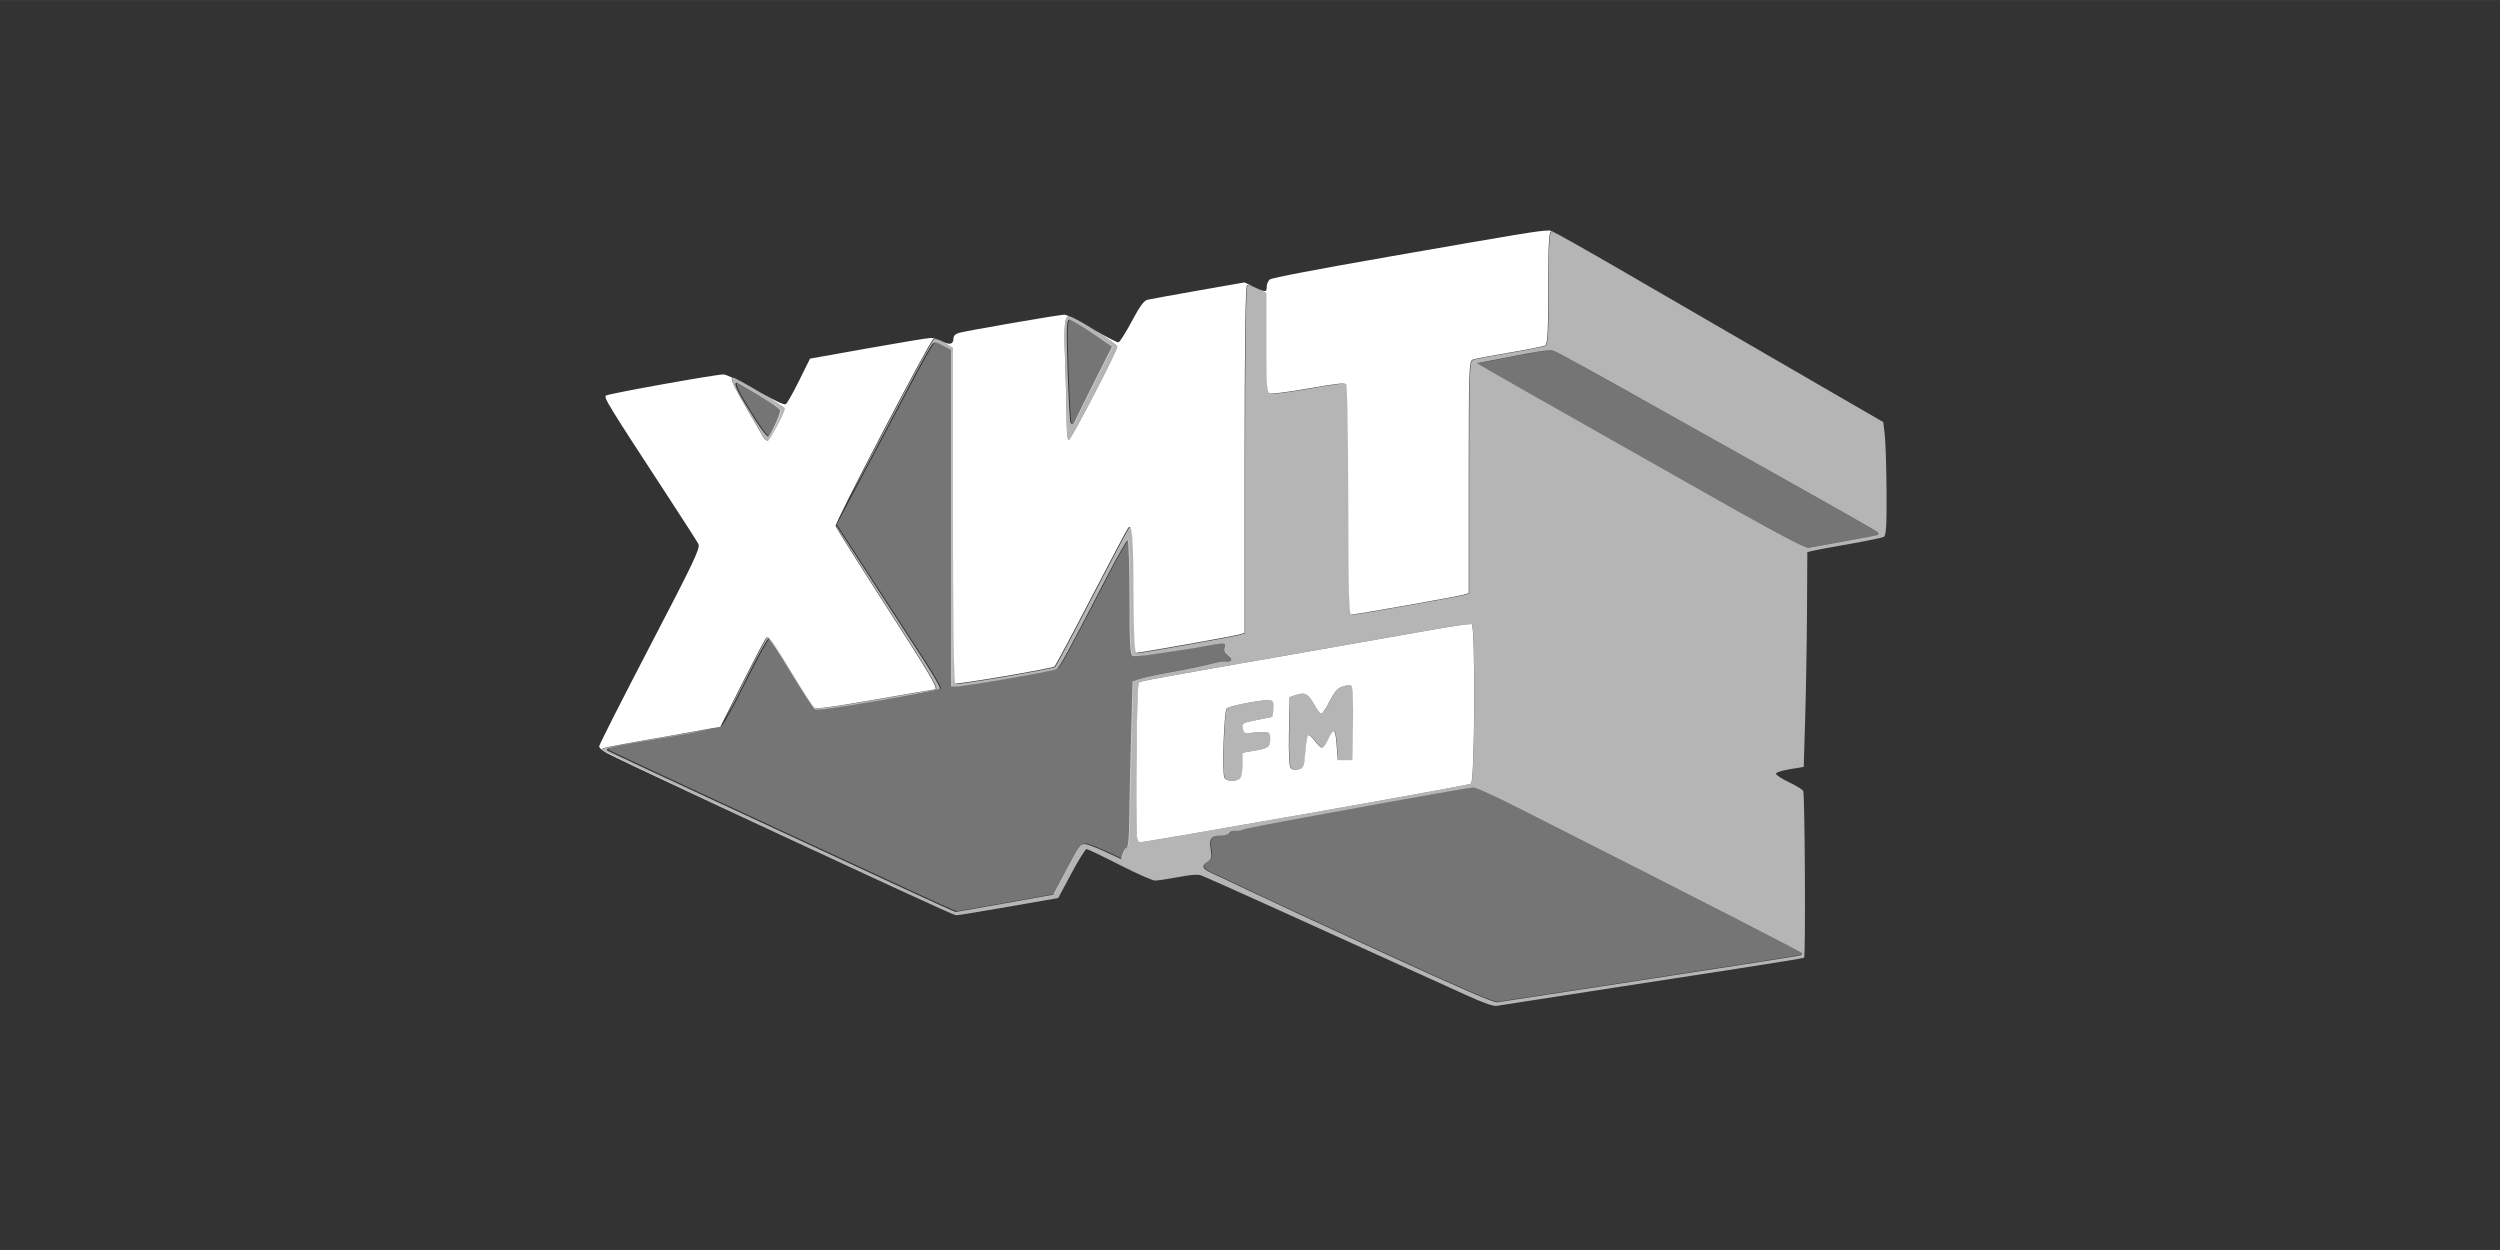
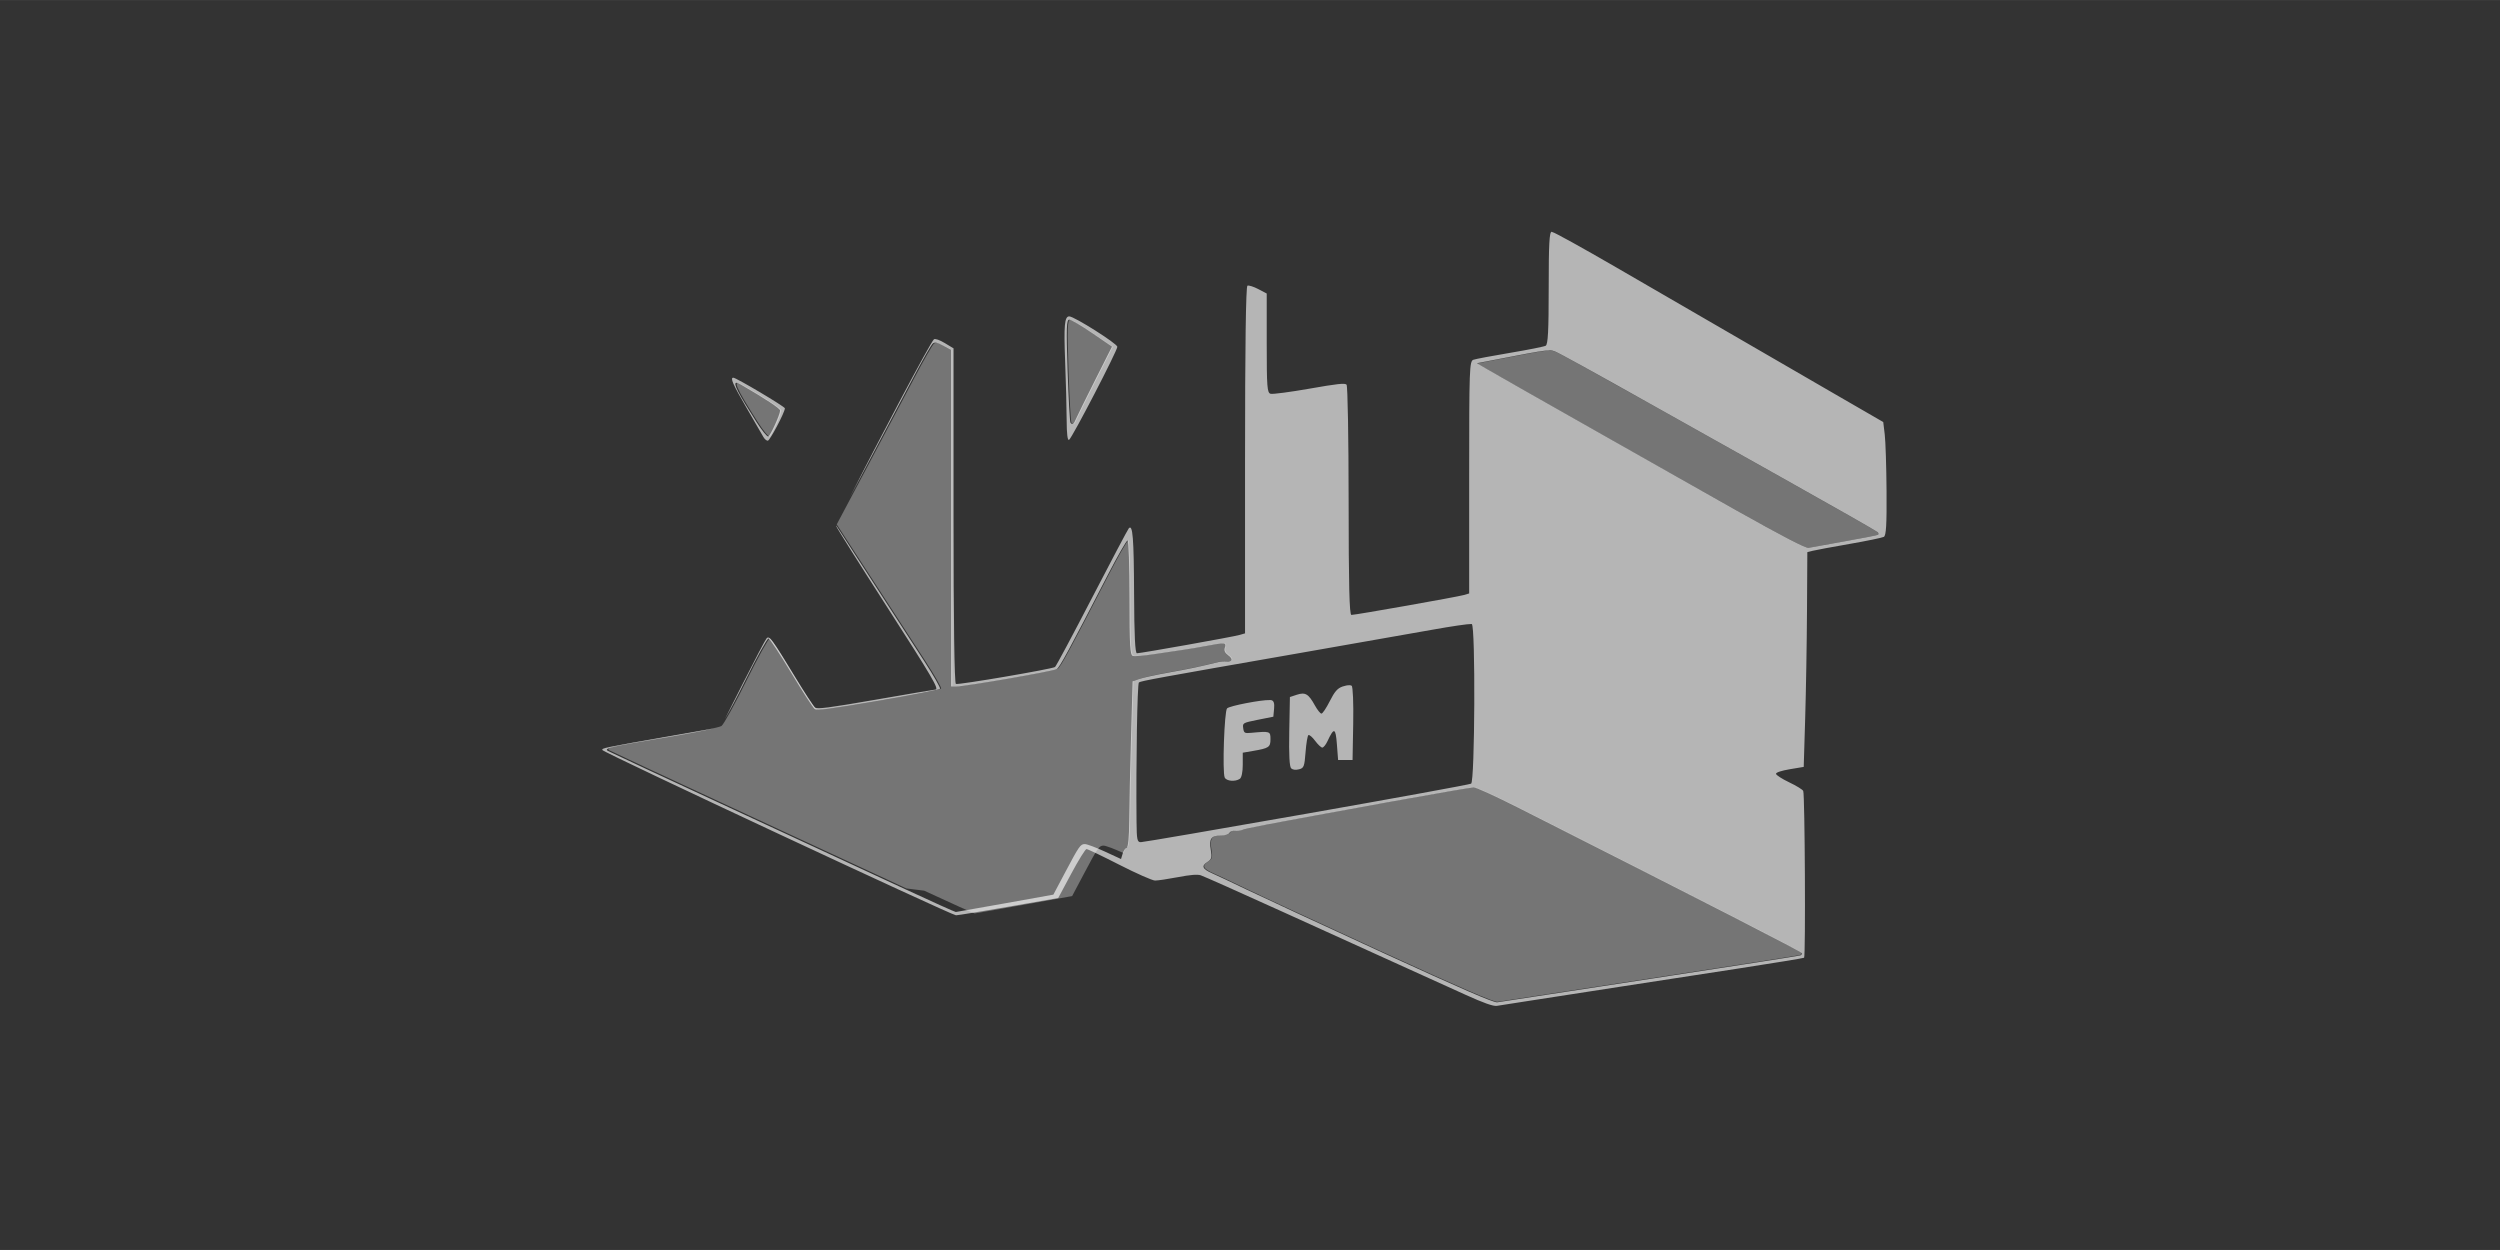
<svg xmlns="http://www.w3.org/2000/svg" height="40" width="80" version="1.1" viewBox="0 0 21.167 10.583">
  <rect x="0" y="0" width="21.167" height="10.583" fill="#333333" stroke="none" />
  <g transform="translate(0 -286.4)">
    <g transform="translate(-181.5 -13.76)">
      <g fill="#fff" transform="matrix(.077 0 0 .053 182.3 289.8)">
        <path d="m-80.25-255.5c-0.976-0.018-1.25 7.406-1.25 33.85 0 25.91-0.294 34.11-1.25 34.86-0.688 0.539-7.325 2.459-14.75 4.266s-14.29 3.687-15.25 4.178c-1.642 0.838-1.75 5.232-1.75 70.88v69.99l-2.25 0.965c-2.584 1.108-44.89 11.99-46.61 11.99-0.844 0-1.145-17.92-1.156-68.75-0.008-37.81-0.391-69.34-0.85-70.06-0.667-1.052-3.742-0.571-15.37 2.4-7.996 2.043-15.26 3.436-16.15 3.096-1.434-0.55-1.613-3.938-1.613-30.53v-29.91l-3.506-2.676c-1.928-1.471-3.953-2.396-4.5-2.059-0.649 0.401-0.994 36.93-0.994 105.1v104.5l-2.25 0.94c-2.6 1.14-41 11.06-42.6 11.06-0.762 0-1.118-10.71-1.188-35.75-0.095-33.99-0.553-42.24-2.201-39.57-0.394 0.637-7.268 19.53-15.28 41.99-8.009 22.46-14.9 41.18-15.32 41.61-1.195 1.228-40.06 10.87-41.14 10.21-0.612-0.378-0.967-37.59-0.967-101.4v-100.9l-3.623-3.18c-2.111-1.854-3.992-2.811-4.51-2.293-1.329 1.329-24.18 64.26-34.98 95.51l6.691-18.31c6.925-18.94 15.77-43.22 19.65-53.94 3.881-10.72 7.557-20.05 8.17-20.72 0.864-0.944 1.846-0.646 4.361 1.322l3.246 2.541v202.9h2.119c3.714 0 40.33-9.193 41.69-10.47 1.256-1.173 4.869-10.85 21.19-56.78 4.057-11.41 7.74-20.75 8.186-20.75 0.445 0 0.809 15.54 0.809 34.53 0 29.11 0.225 34.62 1.438 35.08 0.791 0.303 4.729-0.186 8.75-1.088 4.021-0.902 9.338-2.047 11.81-2.545 2.475-0.498 6.975-1.592 10-2.432 7.66-2.127 8.34-2.039 7.586 0.967-0.444 1.769-0.042 3.15 1.355 4.65 2.178 2.338 1.823 4.042-0.779 3.727-0.914-0.111-2.337 0.043-3.162 0.342-7.614 2.759-11.87 4.067-20.34 6.258-5.41 1.399-11.08 3.188-12.6 3.973l-2.76 1.426-0.666 33.8c-0.367 18.59-0.698 41.09-0.736 50-0.042 9.818-0.464 16.32-1.068 16.53-0.549 0.183-1.298 1.788-1.666 3.566l-0.67 3.232-6.719-4.51c-3.695-2.48-7.417-4.51-8.271-4.51-1.863 0-2.364 1.053-8.389 17.59l-4.697 12.89-19.96 5.207c-10.98 2.864-20.21 5.231-20.51 5.262-0.302 0.03-9.752-6.151-21-13.74-11.2-7.6-43.4-29.2-71.4-48.13-28.05-18.89-51.45-34.75-51.99-35.25-1.726-1.575 1.303-2.598 23.49-7.941 8.855-2.132 16.42-4.228 20.33-5.58l-17.35 4.422c-28.64 7.299-29.1 7.436-28.71 8.611 0.521 1.562 145 99.62 146.7 99.6 0.825-0.009 10.69-2.361 21.92-5.227l20.5-5.2 5.439-14.75c2.992-8.112 5.828-14.75 6.303-14.75 0.475 0 6.612 4.266 13.64 9.48s13.69 9.489 14.8 9.5c1.111 0.011 5.371-0.908 9.465-2.043 5.194-1.439 8.06-1.782 9.48-1.133 1.12 0.512 16.21 10.29 33.54 21.72 17.32 11.43 39.15 25.83 48.5 31.98 9.35 6.156 21.88 14.41 27.84 18.34 7.55 4.978 11.5 7.003 13 6.672 1.188-0.262 8.01-1.807 15.16-3.434s23.35-5.271 36-8.1 34.88-7.801 49.4-11.05 26.63-6.138 26.92-6.42c0.674-0.674 0.326-98.52-0.357-100.5-0.13-0.78-2.82-3.17-5.83-5.25-3.01-2.09-5.47-4.4-5.47-5.15 0-0.814 2.282-1.905 5.75-2.75l5.75-1.4 0.61-29.45c0.335-16.2 0.672-45.33 0.75-64.73l0.14-35.28 2.25-0.828c1.237-0.455 8.1-2.307 15.25-4.115s13.56-3.729 14.25-4.27c0.95-0.747 1.219-7.372 1.119-27.61-0.072-14.65-0.409-29.99-0.75-34.11l-0.62-7.5-20-16.8c-48.44-40.76-67.57-56.86-91-76.6-13.75-11.58-25.56-21.07-26.25-21.08zm-200.2 51c-1.948 0-2.281 5.388-1.693 27.32 0.327 12.2 0.606 28.01 0.625 35.13 0.02 8.465 0.37 12.61 1.012 11.97 1.327-1.327 20.02-53.69 20.02-56.08 0-1.88-17.92-18.34-19.96-18.34zm0.031 2c0.764 0 5.061 3.653 9.549 8.117l8.16 8.117-6.984 20.13c-3.841 11.07-7.412 21.6-7.936 23.38-0.996 3.402-1.39 3.816-2.273 2.387-0.294-0.475-0.842-14.65-1.219-31.5-0.577-25.81-0.467-30.64 0.703-30.64zm199.3 18.47c0.961 0.03 1.58 0.272 2.227 0.664 2.145 1.302 14.75 11.39 41.76 33.42 6.108 4.982 29.2 23.79 51.32 41.79s40.5 33.19 40.85 33.76c0.349 0.564 0.392 1.267 0.096 1.562-0.296 0.296-6.528 2.073-13.85 3.949s-14.05 3.644-14.96 3.93c-1.102 0.348-11.02-7.132-30-22.63-15.44-12.67-31.35-25.67-35.2-28.87-3.85-3.173-12.85-10.57-20-16.45-24.57-20.18-43.81-36.07-48.1-39.71l-4.289-3.646 15.11-4.234c9.313-2.61 13.07-3.564 15.19-3.498zm-338.7 16.5c-1.426 0-0.278 3.81 5.494 18.24 3.359 8.395 6.497 16.28 6.975 17.51 0.477 1.237 1.292 2.25 1.811 2.25 0.865 0 7.107-17.16 7.107-19.54 0-1.023-20.2-18.46-21.39-18.46zm1.342 3.082c0.387 0.025 0.989 0.4 1.789 1.072 10.14 8.513 16.26 14.4 16.26 15.63 0 2.38-3.975 15.08-4.898 15.65-0.46 0.285-2.658-3.636-4.885-8.711-7.592-17.3-9.938-23.75-8.262-23.64zm41.39 86.1c-0.024 0.129-0.057 0.282-0.049 0.322 0.235 1.1 9.717 22.99 21.07 48.65 18.81 42.52 21.76 49.85 20.08 49.85-0.306 0-11.39 2.731-24.64 6.07-19.8 4.99-24.3 5.836-25.3 4.75-0.667-0.727-4.485-9.195-8.484-18.82-9.379-22.57-10.46-24.7-11.61-22.9-0.496 0.77-4.96 13.1-9.92 27.4l-7.354 21.2c2.003-4.959 5.13-13.52 8.355-22.99 4.829-14.18 9.206-25.65 9.727-25.47 0.52 0.173 4.77 9.528 9.445 20.79s9.044 21.04 9.707 21.72c0.96 0.994 6.333-0.016 26.4-4.967 13.86-3.418 25.37-6.689 25.6-7.271 0.223-0.582-2.705-8.024-6.51-16.54-3.805-8.511-13.66-30.58-21.89-49.03zm263.5 59.3c0.085 0.006 0.144 0.02 0.178 0.041 1.563 0.966 1.286 94.98-0.283 96.21-0.688 0.537-31.42 8.691-68.29 18.12-36.87 9.43-67.81 17.15-68.75 17.15-1.511 0-1.716-1.401-1.787-12.25-0.238-36.22 0.312-83.35 0.982-84.04 0.896-0.916 8.069-2.824 64.6-17.17 23.1-5.864 48.88-12.45 57.28-14.64 7.881-2.051 14.8-3.517 16.07-3.422zm-50.7 36.91c-0.704-0.016-1.656 0.242-2.703 0.758-2.14 1.053-3.32 3.008-5.348 8.852-1.431 4.125-2.983 7.5-3.451 7.5-0.468 0-1.695-2.223-2.727-4.939-2.664-7.017-3.973-8.126-7.566-6.404l-2.8 1.35-0.272 20.86c-0.182 14.01 0.089 21.29 0.824 22.18 0.721 0.869 1.837 1.046 3.271 0.518 1.975-0.727 2.222-1.685 2.676-10.36 0.275-5.259 0.805-9.865 1.18-10.24 0.374-0.371 1.622 1.167 2.771 3.42 1.15 2.253 2.496 4.098 2.992 4.098 0.496 0 1.446-1.688 2.111-3.75 2.771-8.594 3.416-8.308 3.945 1.75l0.5 9.5h6l0.27-21.93c0.153-12.45-0.127-22.33-0.65-22.85-0.211-0.211-0.545-0.319-0.967-0.328zm-33 8.949c-3.342-0.205-16.51 3.422-17.66 4.996-1.144 1.565-2.017 38.45-0.986 41.69 0.704 2.217 4.393 2.669 6.291 0.771 0.713-0.713 1.199-4.148 1.199-8.463v-7.262l4.25-1.061c6.637-1.656 7.25-2.259 7.25-7.125 0-4.777-0.157-4.852-8-3.795-2.744 0.37-3.026 0.131-3.309-2.793-0.303-3.127-0.172-3.236 6-5.049l6.5-1.88 0.305-4.711c0.218-3.369-0.1-4.865-1.119-5.256-0.129-0.05-0.308-0.08-0.531-0.094zm84.7 52.64c0.979 0 9.181 5.442 18.23 12.09 79.45 58.41 118 87.11 118 87.91 0 0.462-0.338 1.047-0.75 1.301-0.412 0.253-28.43 6.612-62.25 14.13-33.82 7.517-62.4 13.88-63.5 14.14-1.411 0.332-15.4-8.478-47.5-29.9-25.03-16.71-50.45-33.84-56.5-38.08-6.05-4.238-12.42-8.608-14.16-9.711-4.155-2.636-4.732-4.467-2.162-6.861 1.849-1.723 2.025-2.663 1.441-7.629-0.766-6.516 0.23-8.422 4.396-8.422 1.591 0 3.027-0.666 3.371-1.564 0.33-0.86 1.391-1.434 2.357-1.275 0.966 0.159 2.324-0.066 3.02-0.502 1.693-1.062 7.16-2.57 62.51-17.24 17.5-4.61 32.6-8.4 33.6-8.4z" fill-opacity=".633" transform="matrix(.265 0 0 .265 181.5 300.2)" />
-         <path d="m-81.73-256.2c-3.14-0.213-12.8 2.24-65.77 15.65-30.57 7.741-48.96 12.86-49.75 13.84-0.688 0.858-1.25 2.824-1.25 4.369 0 3.474-0.422 3.48-5.314 0.09l-3.924-2.719-19.13 4.887c-10.52 2.688-20.03 5.197-21.13 5.576-1.458 0.503-3.219 4.025-6.5 13-2.475 6.771-4.956 12.46-5.512 12.65-0.52 0.172-4.854-3.081-9.832-7.324 4.783 4.387 9.344 9.045 9.344 9.994 0 2.391-18.69 54.75-20.02 56.08-0.641 0.641-0.991-3.506-1.012-11.97-0.019-7.123-0.298-22.93-0.625-35.13-0.587-21.93-0.254-27.32 1.693-27.32 0.002 0 0.004 0.002 0.006 0.002-0.953-0.618-1.662-1.002-1.949-1.002-2.129 0-40.73 9.69-43.84 11.01-1.467 0.62-2.25 1.809-2.25 3.414 0 3.479-1.595 4.043-4.645 1.645-1.444-1.136-3.577-2.054-4.74-2.039-1.163 0.014-12.92 2.827-26.12 6.25l-24 6.225-4.504 13.2c-2.477 7.262-4.962 13.66-5.521 14.22-0.634 0.634-4.094-1.65-10.64-7.004 5.168 4.463 10.16 9.033 10.16 9.541 0 2.378-6.243 19.54-7.107 19.54-0.518 0-1.333-1.013-1.811-2.25-0.477-1.238-3.616-9.119-6.975-17.51-5.391-13.47-6.746-17.68-5.74-18.18-1.885-1.271-3.27-2.046-3.775-2.043-3.368 0.019-47.56 11.55-48.72 12.72-1.096 1.096 0.488 4.852 25.63 60.77 6.431 14.3 12.14 27.23 12.69 28.73 0.859 2.365-1.862 10.69-20.1 61.53-11.6 32.34-21.09 59.55-21.09 60.46 0 0.918 1.462 2.765 3.25 4.105 6.414 4.81 54.06 37.14 92.93 63.28-42.13-28.45-94.58-64.34-94.9-65.28-0.392-1.175 0.067-1.313 28.71-8.611l20.3-5.3 9.018-26c4.959-14.3 9.424-26.63 9.92-27.4 1.158-1.798 2.235 0.327 11.61 22.9 3.999 9.625 7.817 18.09 8.484 18.82 0.997 1.086 5.501 0.24 25.3-4.75 13.25-3.339 24.34-6.07 24.64-6.07 1.682 0-1.268-7.326-20.08-49.85-11.35-25.66-20.83-47.55-21.07-48.65-0.419-1.956 38.82-111 40.57-112.8 0.518-0.518 2.398 0.439 4.51 2.293l3.623 3.18v100.8c0 63.84 0.355 101.1 0.967 101.4 1.075 0.665 39.94-8.977 41.14-10.21 0.415-0.427 7.309-19.15 15.32-41.61 8.009-22.46 14.88-41.35 15.28-41.99 1.648-2.666 2.106 5.582 2.201 39.57 0.07 25.04 0.425 35.75 1.188 35.75 1.617 0 40.05-9.924 42.66-11.02l2.25-0.94v-104.4c0-68.15 0.345-104.7 0.994-105.1 0.547-0.338 2.572 0.588 4.5 2.059l3.506 2.676v29.91c0 26.59 0.18 29.98 1.613 30.53 0.887 0.34 8.154-1.053 16.15-3.096 11.63-2.971 14.7-3.452 15.37-2.4 0.459 0.723 0.841 32.25 0.85 70.06 0.011 50.83 0.313 68.75 1.156 68.75 1.724 0 44.03-10.88 46.61-11.99l2.25-0.965v-69.99c0-65.65 0.108-70.04 1.75-70.88 0.963-0.491 7.825-2.371 15.25-4.178s14.06-3.727 14.75-4.266c0.956-0.75 1.25-8.945 1.25-34.86 0-26.45 0.274-33.87 1.25-33.85 0.688 0.011 12.5 9.498 26.25 21.08l85.51 71.98c-46.14-38.83-63.72-53.63-85.01-71.59-13.47-11.36-25.47-21.12-26.64-21.69-0.483-0.231-0.859-0.423-1.584-0.473zm124.7 188.7c-5.362 1.356-10.56 2.738-13.35 3.535 2.787-0.797 7.987-2.179 13.35-3.535zm-156.6 48.47c-1.272-0.095-8.192 1.371-16.07 3.422-8.406 2.188-34.18 8.775-57.28 14.64-56.53 14.35-63.7 16.26-64.6 17.17-0.67 0.685-1.221 47.82-0.982 84.04 0.071 10.85 0.276 12.25 1.787 12.25 0.939 0 31.88-7.716 68.75-17.15 36.87-9.43 67.61-17.58 68.29-18.12 1.569-1.226 1.846-95.25 0.283-96.21-0.033-0.021-0.093-0.035-0.178-0.041zm-50.7 36.91c0.422 0.009 0.756 0.117 0.967 0.328 0.523 0.523 0.804 10.41 0.65 22.85l-0.3 21.93h-6l-0.5-9.5c-0.529-10.06-1.174-10.34-3.945-1.75-0.665 2.062-1.615 3.75-2.111 3.75-0.496 0-1.843-1.844-2.992-4.098-1.15-2.253-2.397-3.791-2.771-3.42-0.374 0.371-0.905 4.978-1.18 10.24-0.454 8.676-0.7 9.634-2.676 10.36-1.435 0.528-2.55 0.351-3.271-0.518-0.735-0.885-1.006-8.167-0.824-22.18l0.3-20.85 2.857-1.369c3.594-1.721 4.903-0.613 7.566 6.404 1.031 2.717 2.259 4.939 2.727 4.939 0.468 0 2.02-3.375 3.451-7.5 2.027-5.844 3.207-7.798 5.348-8.852 1.047-0.515 1.999-0.773 2.703-0.758zm-33 8.949c0.223 0.014 0.402 0.044 0.531 0.094 1.019 0.391 1.337 1.887 1.119 5.256l-0.4 4.71-6.309 1.854c-6.172 1.813-6.303 1.922-6 5.049 0.283 2.924 0.565 3.163 3.309 2.793 7.843-1.057 8-0.982 8 3.795 0 4.866-0.614 5.469-7.25 7.125l-4.25 1.061v7.262c0 4.314-0.486 7.75-1.199 8.463-1.898 1.898-5.587 1.445-6.291-0.771-1.031-3.247-0.158-40.13 0.986-41.69 1.151-1.574 14.32-5.201 17.66-4.996zm-87.9 119.2l-20.42 5.209c-3.065 0.782-5.964 1.509-8.67 2.178 2.72-0.648 5.625-1.361 8.67-2.143zm307.2 36.68c-2.804 0.722-7.976 1.958-14.34 3.422 6.364-1.464 11.54-2.699 14.34-3.422z" transform="matrix(.265 0 0 .265 181.5 300.2)" />
-         <path d="m141.7 347.6c-6.621-4.42-13.35-8.954-14.95-10.08-1.601-1.121-3.287-2.277-3.747-2.569-1.099-0.697-1.252-1.182-0.572-1.816 0.489-0.456 0.536-0.704 0.382-2.018-0.203-1.724 0.061-2.229 1.163-2.229 0.421 0 0.801-0.176 0.892-0.414 0.087-0.228 0.368-0.379 0.624-0.337 0.256 0.042 0.615-0.018 0.799-0.133 0.448-0.281 1.894-0.68 16.54-4.561 4.624-1.225 8.619-2.228 8.878-2.228 0.259 0 2.429 1.44 4.823 3.2 21.01 15.45 31.21 23.05 31.21 23.27 0 0.122-0.089 0.277-0.198 0.344-0.109 0.067-7.521 1.749-16.47 3.738-8.95 1.989-16.51 3.672-16.8 3.741-0.373 0.088-4.076-2.243-12.57-7.912zm-52.42-10.2c-2.976-2.007-11.48-7.738-18.9-12.74-7.422-4.998-13.61-9.195-13.76-9.326-0.457-0.417 0.345-0.688 6.215-2.101 3.247-0.782 5.871-1.552 6.113-1.793 0.233-0.233 1.469-3.494 2.747-7.247s2.436-6.786 2.573-6.74c0.138 0.046 1.262 2.521 2.499 5.5s2.393 5.566 2.568 5.747c0.254 0.263 1.676-0.004 6.984-1.314 3.666-0.904 6.714-1.77 6.773-1.924 0.059-0.154-0.716-2.123-1.723-4.375s-3.613-8.09-5.791-12.97l-3.961-8.879 3.331-9.112c1.832-5.012 4.171-11.43 5.198-14.27 1.027-2.838 2-5.304 2.162-5.482 0.229-0.25 0.488-0.171 1.154 0.35l0.859 0.672v53.68h0.561c0.983 0 10.67-2.433 11.03-2.77 0.332-0.31 1.288-2.872 5.608-15.02 1.073-3.02 2.048-5.49 2.166-5.49 0.118 0 0.214 4.111 0.214 9.136 0 7.703 0.06 9.159 0.381 9.282 0.209 0.08 1.251-0.049 2.315-0.288 1.064-0.239 2.47-0.541 3.125-0.673 0.655-0.132 1.845-0.421 2.646-0.643 2.027-0.563 2.207-0.54 2.007 0.256-0.117 0.468-0.011 0.834 0.359 1.231 0.576 0.619 0.482 1.069-0.207 0.986-0.242-0.029-0.618 0.011-0.837 0.09-2.014 0.73-3.14 1.076-5.381 1.656-1.432 0.37-2.931 0.843-3.333 1.051l-0.73 0.378-0.176 8.944c-0.097 4.919-0.185 10.87-0.195 13.23-0.011 2.598-0.122 4.319-0.282 4.373-0.145 0.048-0.344 0.473-0.441 0.943l-0.177 0.855-1.778-1.193c-0.978-0.656-1.963-1.193-2.188-1.193-0.493 0-0.626 0.279-2.22 4.653l-1.243 3.41-5.282 1.378c-2.905 0.758-5.347 1.384-5.427 1.393-0.08 0.008-2.58-1.627-5.556-3.634zm91.26-60.4c-4.126-3.368-8.335-6.811-9.354-7.65-1.019-0.839-3.4-2.797-5.292-4.351-6.5-5.339-11.59-9.543-12.73-10.51l-1.135-0.965 3.997-1.12c3.584-1.004 4.06-1.082 4.608-0.75 0.568 0.344 3.903 3.014 11.05 8.843 1.616 1.318 7.726 6.294 13.58 11.06 5.852 4.763 10.72 8.782 10.81 8.932 0.092 0.149 0.104 0.336 0.025 0.414-0.078 0.078-1.727 0.548-3.665 1.045-1.937 0.496-3.718 0.964-3.958 1.04-0.292 0.092-2.916-1.887-7.938-5.987zm-107.6-14.1c-2.472-5.633-2.841-6.921-1.712-5.972 2.682 2.252 4.301 3.81 4.301 4.136 0 0.63-1.052 3.989-1.296 4.14-0.122 0.075-0.704-0.962-1.293-2.304zm34.49 0.108c-0.078-0.126-0.223-3.876-0.323-8.334-0.153-6.828-0.123-8.106 0.186-8.106 0.202 0 1.339 0.966 2.526 2.148l2.159 2.148-1.848 5.327c-1.016 2.93-1.961 5.714-2.1 6.187-0.264 0.9-0.368 1.01-0.602 0.631z" fill-opacity=".322" stroke-width=".265" />
+         <path d="m141.7 347.6c-6.621-4.42-13.35-8.954-14.95-10.08-1.601-1.121-3.287-2.277-3.747-2.569-1.099-0.697-1.252-1.182-0.572-1.816 0.489-0.456 0.536-0.704 0.382-2.018-0.203-1.724 0.061-2.229 1.163-2.229 0.421 0 0.801-0.176 0.892-0.414 0.087-0.228 0.368-0.379 0.624-0.337 0.256 0.042 0.615-0.018 0.799-0.133 0.448-0.281 1.894-0.68 16.54-4.561 4.624-1.225 8.619-2.228 8.878-2.228 0.259 0 2.429 1.44 4.823 3.2 21.01 15.45 31.21 23.05 31.21 23.27 0 0.122-0.089 0.277-0.198 0.344-0.109 0.067-7.521 1.749-16.47 3.738-8.95 1.989-16.51 3.672-16.8 3.741-0.373 0.088-4.076-2.243-12.57-7.912zm-52.42-10.2c-2.976-2.007-11.48-7.738-18.9-12.74-7.422-4.998-13.61-9.195-13.76-9.326-0.457-0.417 0.345-0.688 6.215-2.101 3.247-0.782 5.871-1.552 6.113-1.793 0.233-0.233 1.469-3.494 2.747-7.247s2.436-6.786 2.573-6.74c0.138 0.046 1.262 2.521 2.499 5.5s2.393 5.566 2.568 5.747c0.254 0.263 1.676-0.004 6.984-1.314 3.666-0.904 6.714-1.77 6.773-1.924 0.059-0.154-0.716-2.123-1.723-4.375s-3.613-8.09-5.791-12.97l-3.961-8.879 3.331-9.112c1.832-5.012 4.171-11.43 5.198-14.27 1.027-2.838 2-5.304 2.162-5.482 0.229-0.25 0.488-0.171 1.154 0.35l0.859 0.672v53.68h0.561c0.983 0 10.67-2.433 11.03-2.77 0.332-0.31 1.288-2.872 5.608-15.02 1.073-3.02 2.048-5.49 2.166-5.49 0.118 0 0.214 4.111 0.214 9.136 0 7.703 0.06 9.159 0.381 9.282 0.209 0.08 1.251-0.049 2.315-0.288 1.064-0.239 2.47-0.541 3.125-0.673 0.655-0.132 1.845-0.421 2.646-0.643 2.027-0.563 2.207-0.54 2.007 0.256-0.117 0.468-0.011 0.834 0.359 1.231 0.576 0.619 0.482 1.069-0.207 0.986-0.242-0.029-0.618 0.011-0.837 0.09-2.014 0.73-3.14 1.076-5.381 1.656-1.432 0.37-2.931 0.843-3.333 1.051l-0.73 0.378-0.176 8.944c-0.097 4.919-0.185 10.87-0.195 13.23-0.011 2.598-0.122 4.319-0.282 4.373-0.145 0.048-0.344 0.473-0.441 0.943c-0.978-0.656-1.963-1.193-2.188-1.193-0.493 0-0.626 0.279-2.22 4.653l-1.243 3.41-5.282 1.378c-2.905 0.758-5.347 1.384-5.427 1.393-0.08 0.008-2.58-1.627-5.556-3.634zm91.26-60.4c-4.126-3.368-8.335-6.811-9.354-7.65-1.019-0.839-3.4-2.797-5.292-4.351-6.5-5.339-11.59-9.543-12.73-10.51l-1.135-0.965 3.997-1.12c3.584-1.004 4.06-1.082 4.608-0.75 0.568 0.344 3.903 3.014 11.05 8.843 1.616 1.318 7.726 6.294 13.58 11.06 5.852 4.763 10.72 8.782 10.81 8.932 0.092 0.149 0.104 0.336 0.025 0.414-0.078 0.078-1.727 0.548-3.665 1.045-1.937 0.496-3.718 0.964-3.958 1.04-0.292 0.092-2.916-1.887-7.938-5.987zm-107.6-14.1c-2.472-5.633-2.841-6.921-1.712-5.972 2.682 2.252 4.301 3.81 4.301 4.136 0 0.63-1.052 3.989-1.296 4.14-0.122 0.075-0.704-0.962-1.293-2.304zm34.49 0.108c-0.078-0.126-0.223-3.876-0.323-8.334-0.153-6.828-0.123-8.106 0.186-8.106 0.202 0 1.339 0.966 2.526 2.148l2.159 2.148-1.848 5.327c-1.016 2.93-1.961 5.714-2.1 6.187-0.264 0.9-0.368 1.01-0.602 0.631z" fill-opacity=".322" stroke-width=".265" />
      </g>
    </g>
  </g>
</svg>